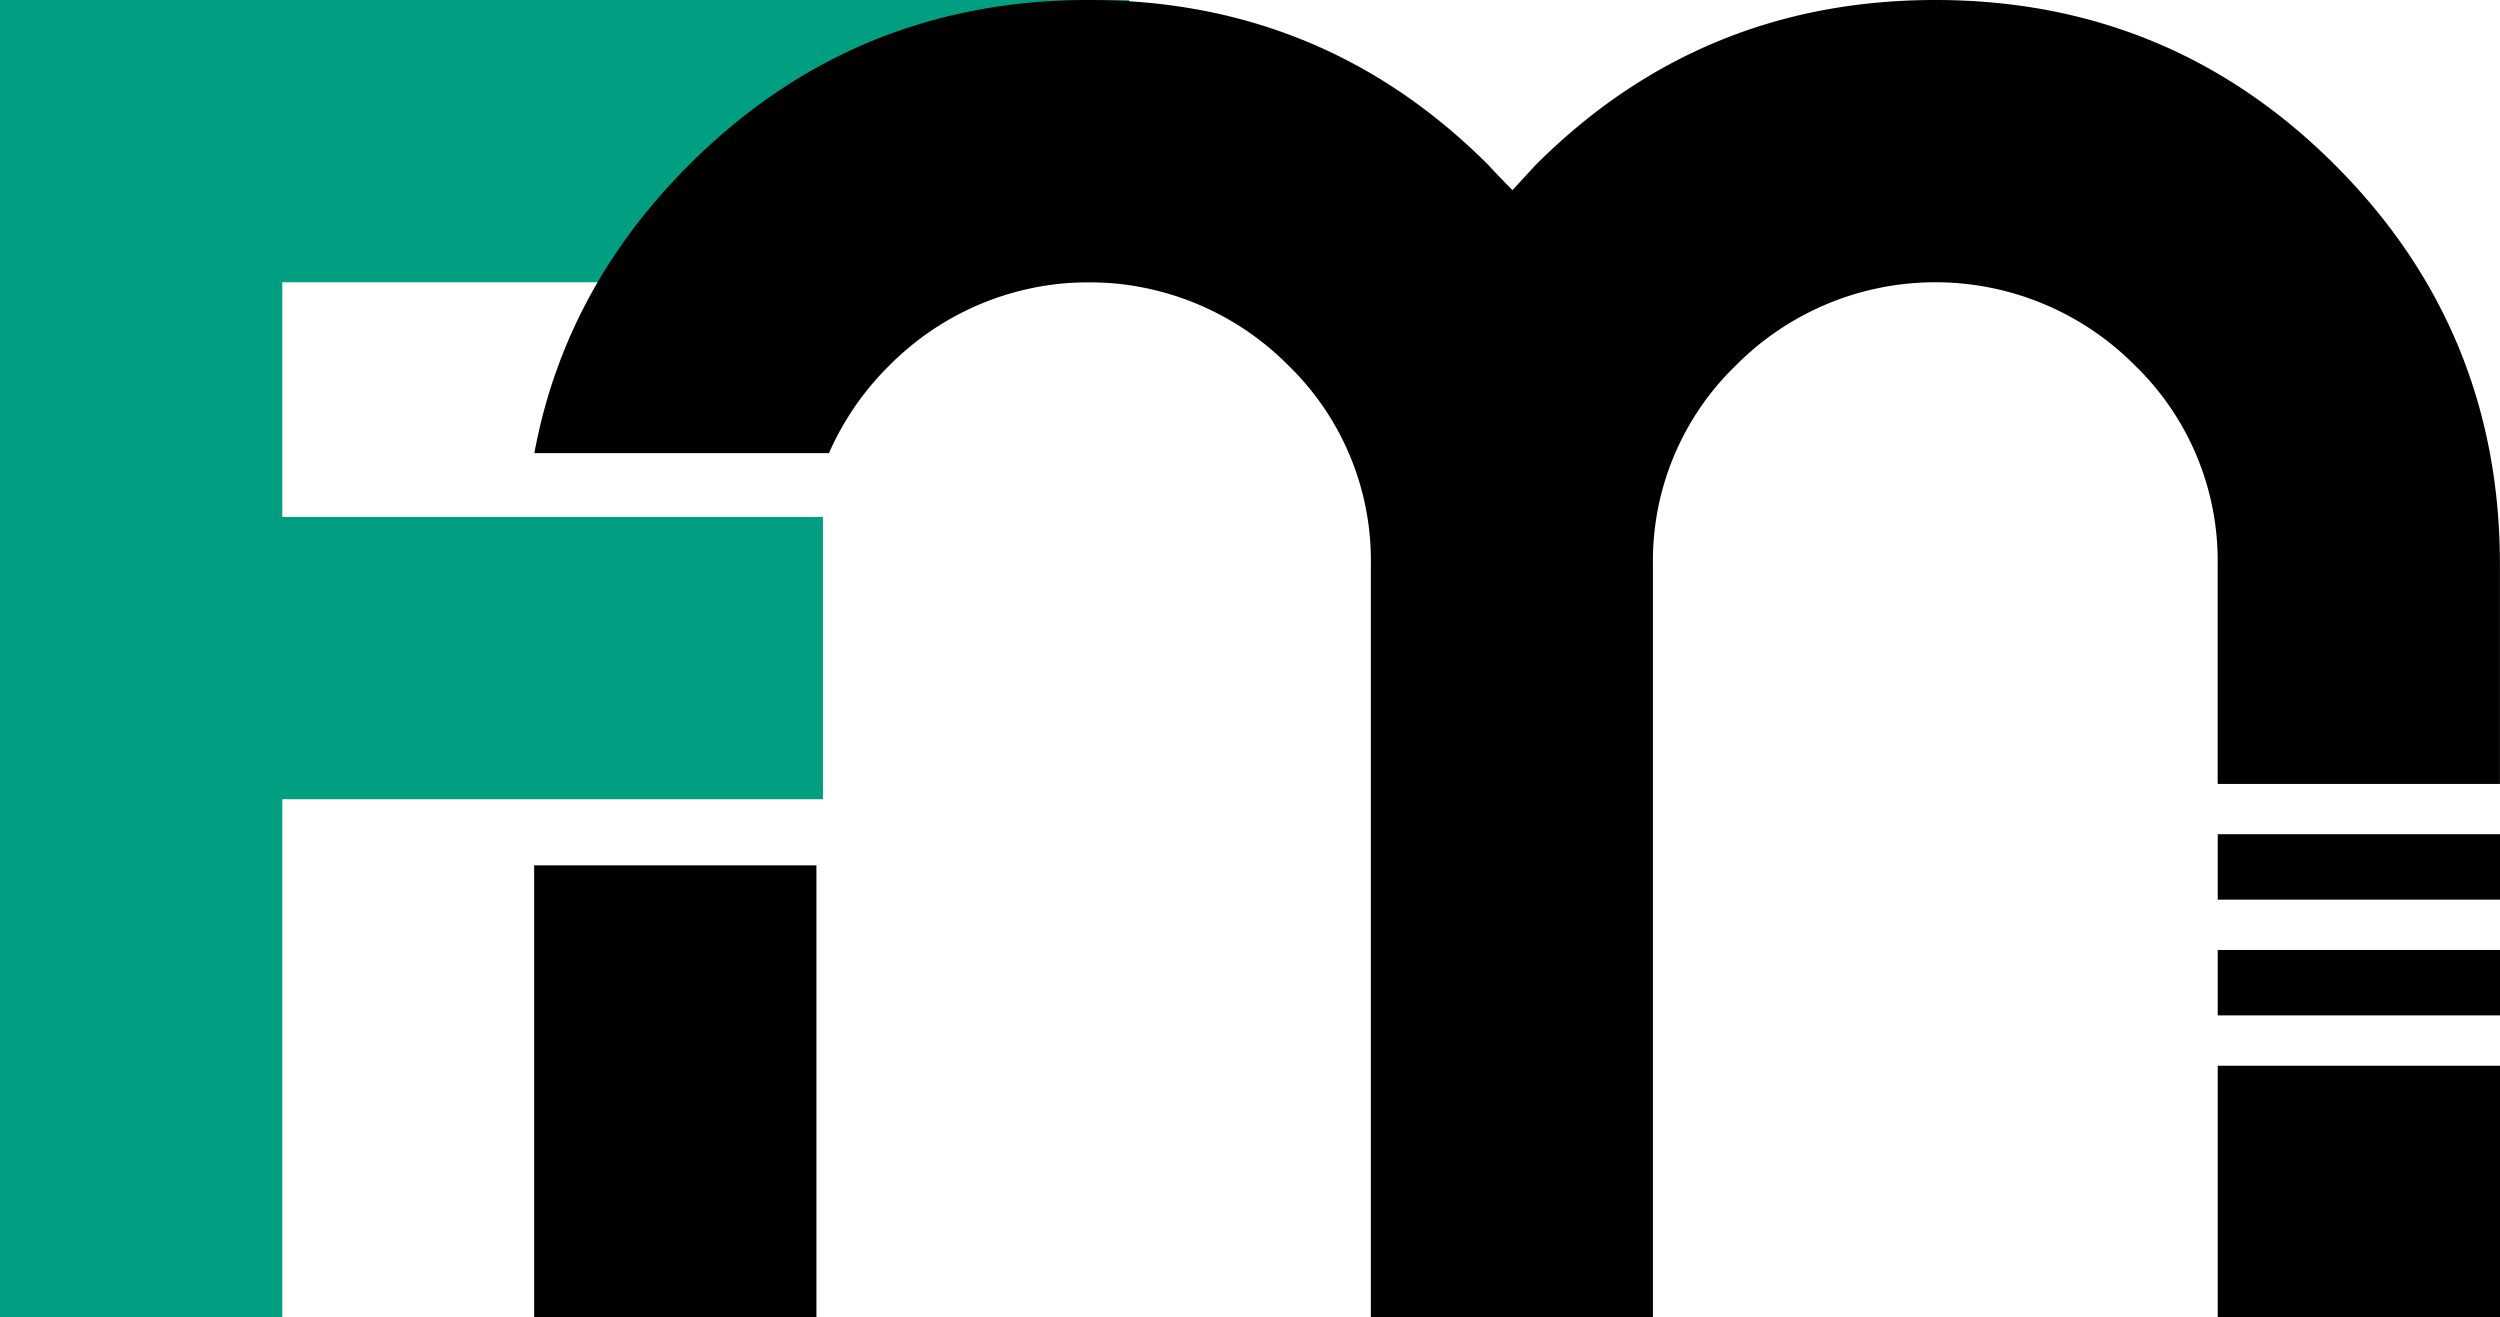
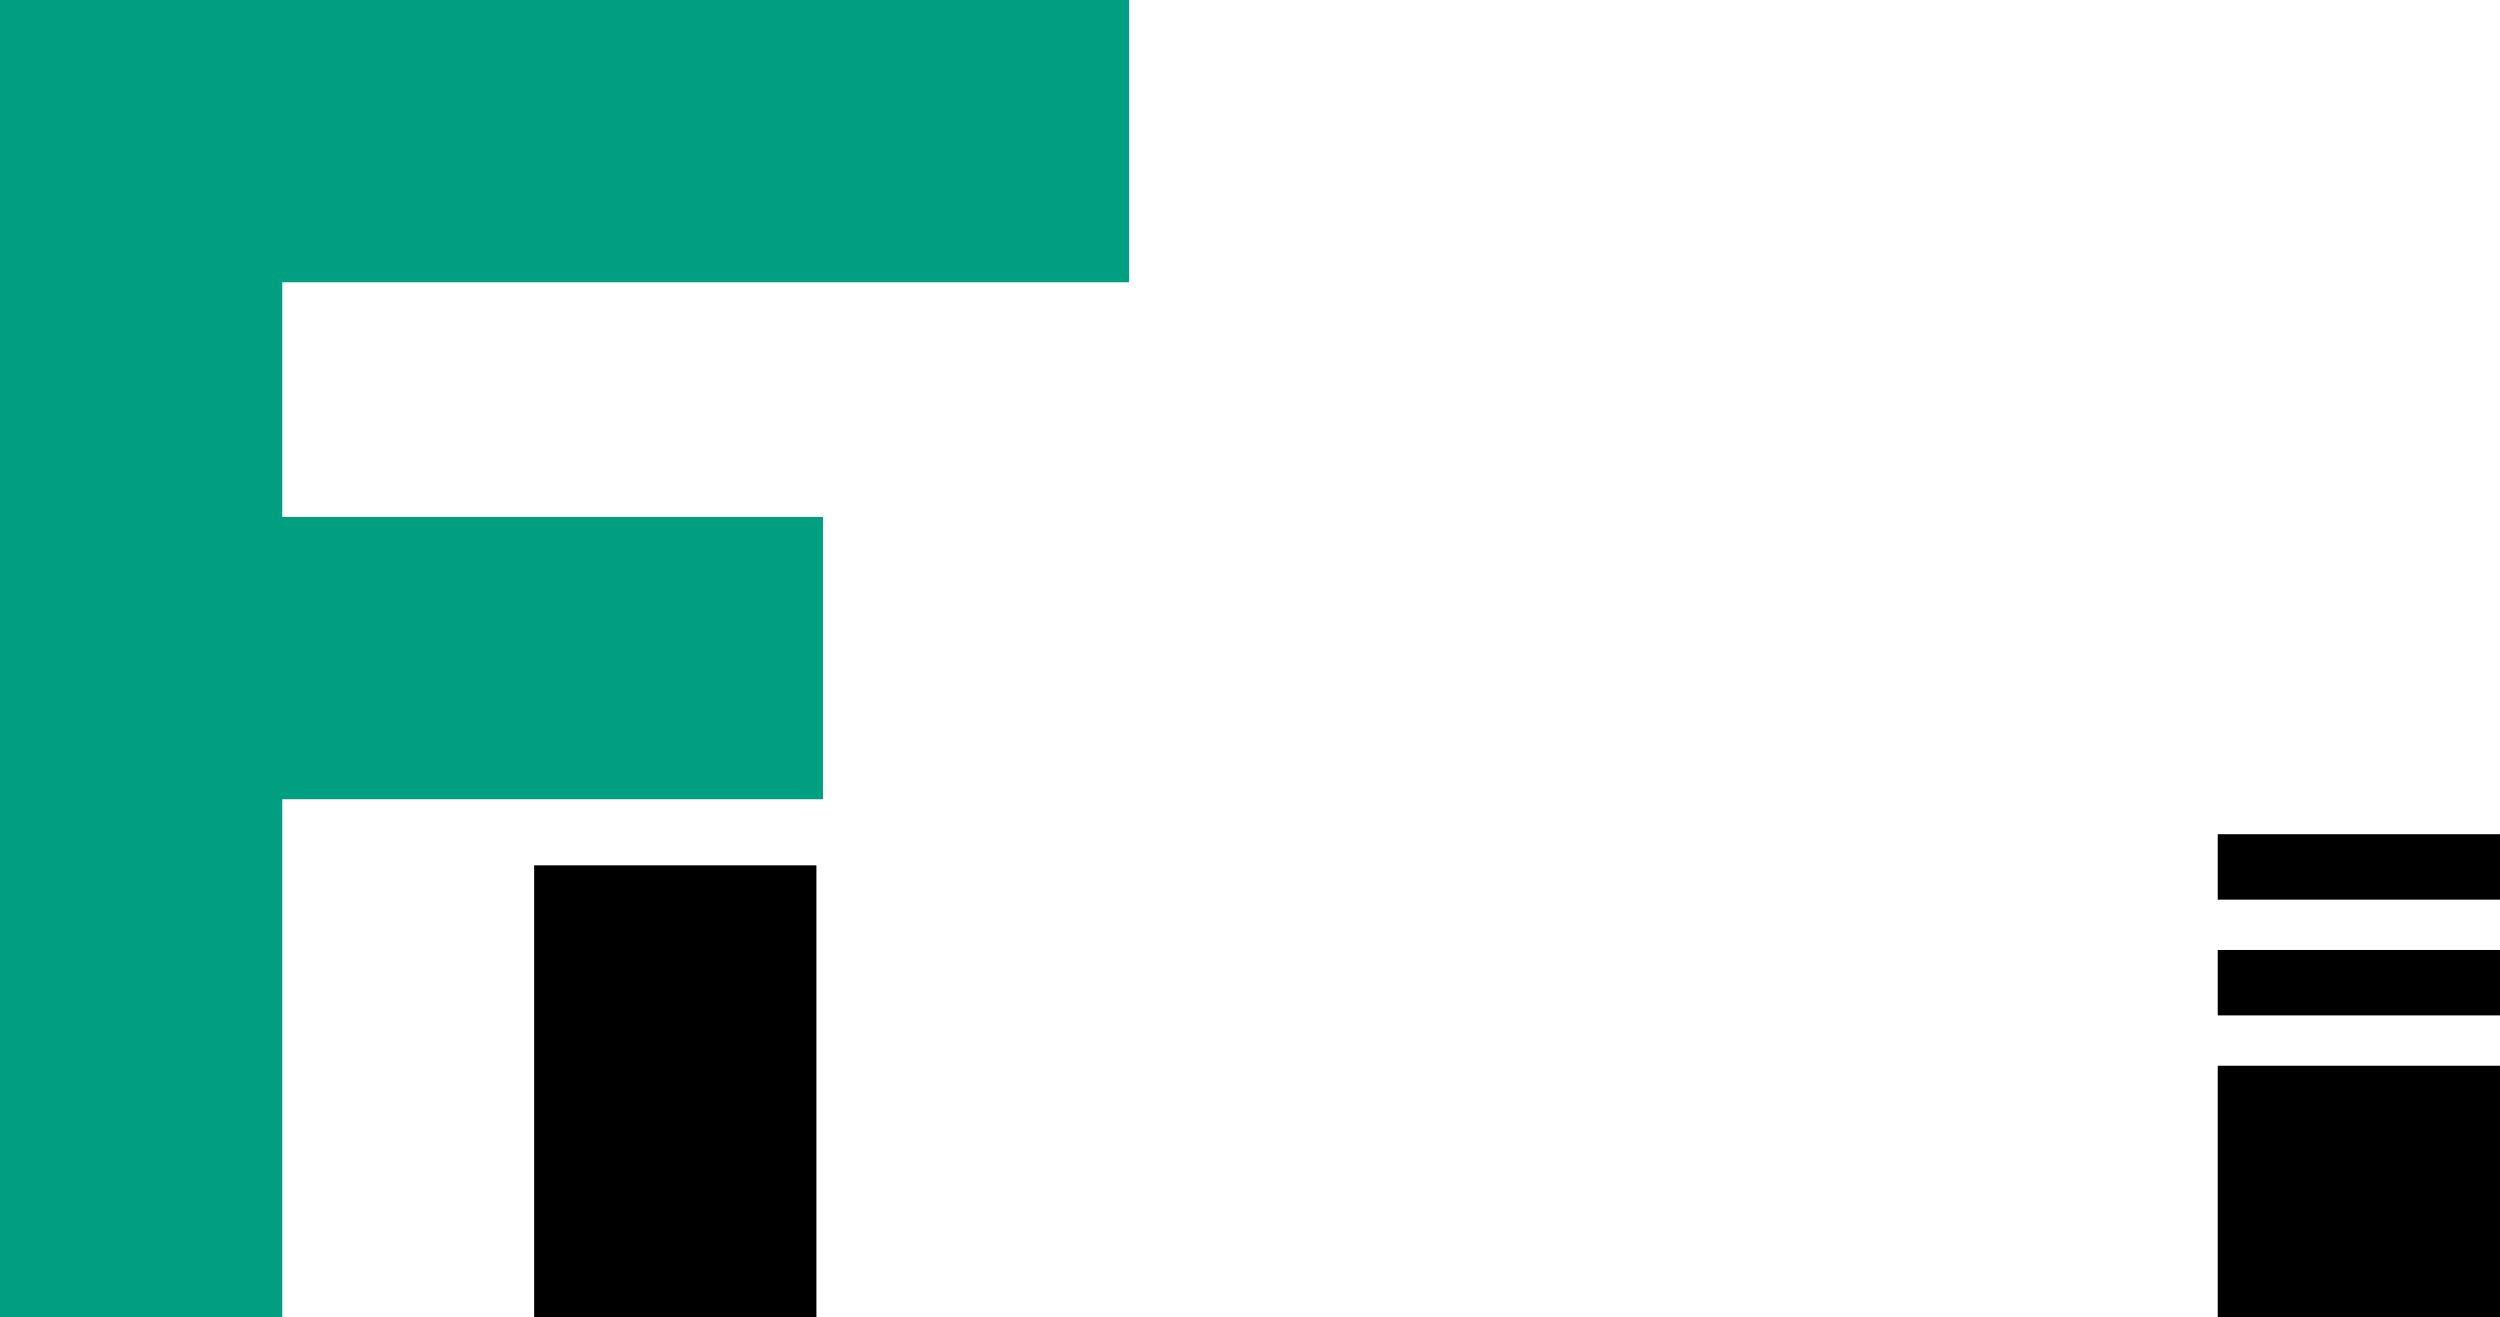
<svg xmlns="http://www.w3.org/2000/svg" id="Livello_1" data-name="Livello 1" viewBox="0 0 371.01 195.49">
  <defs>
    <style>.cls-1{fill:#009f82;}</style>
  </defs>
  <title>FM_LOGO</title>
  <path class="cls-1" d="M172.26,4.2V46.09H46.59V80.92h80.24v41.89H46.59v76.87H4.7V4.2Z" transform="translate(-4.7 -4.2)" />
  <rect x="79.27" y="128.42" width="41.89" height="67.06" />
  <rect x="329.12" y="140.98" width="41.89" height="9.71" />
-   <path d="M333.81,120.54H375.7V88q0-34.83-24.47-59.31T291.92,4.2q-34.83,0-59.31,24.47l-3.45,3.75q-1.8-1.8-3.6-3.75Q201.09,4.2,166.25,4.2T106.95,28.68Q88.5,47.12,84,71.45h43.72a42,42,0,0,1,9-13.05,41.68,41.68,0,0,1,59.15,0A40.34,40.34,0,0,1,208.14,88V199.69H250V88A40.34,40.34,0,0,1,262.34,58.4a41.69,41.69,0,0,1,59.16,0A40.35,40.35,0,0,1,333.81,88Z" transform="translate(-4.7 -4.2)" />
  <rect x="329.12" y="123.8" width="41.89" height="9.71" />
  <rect x="329.12" y="158.16" width="41.89" height="37.33" />
</svg>